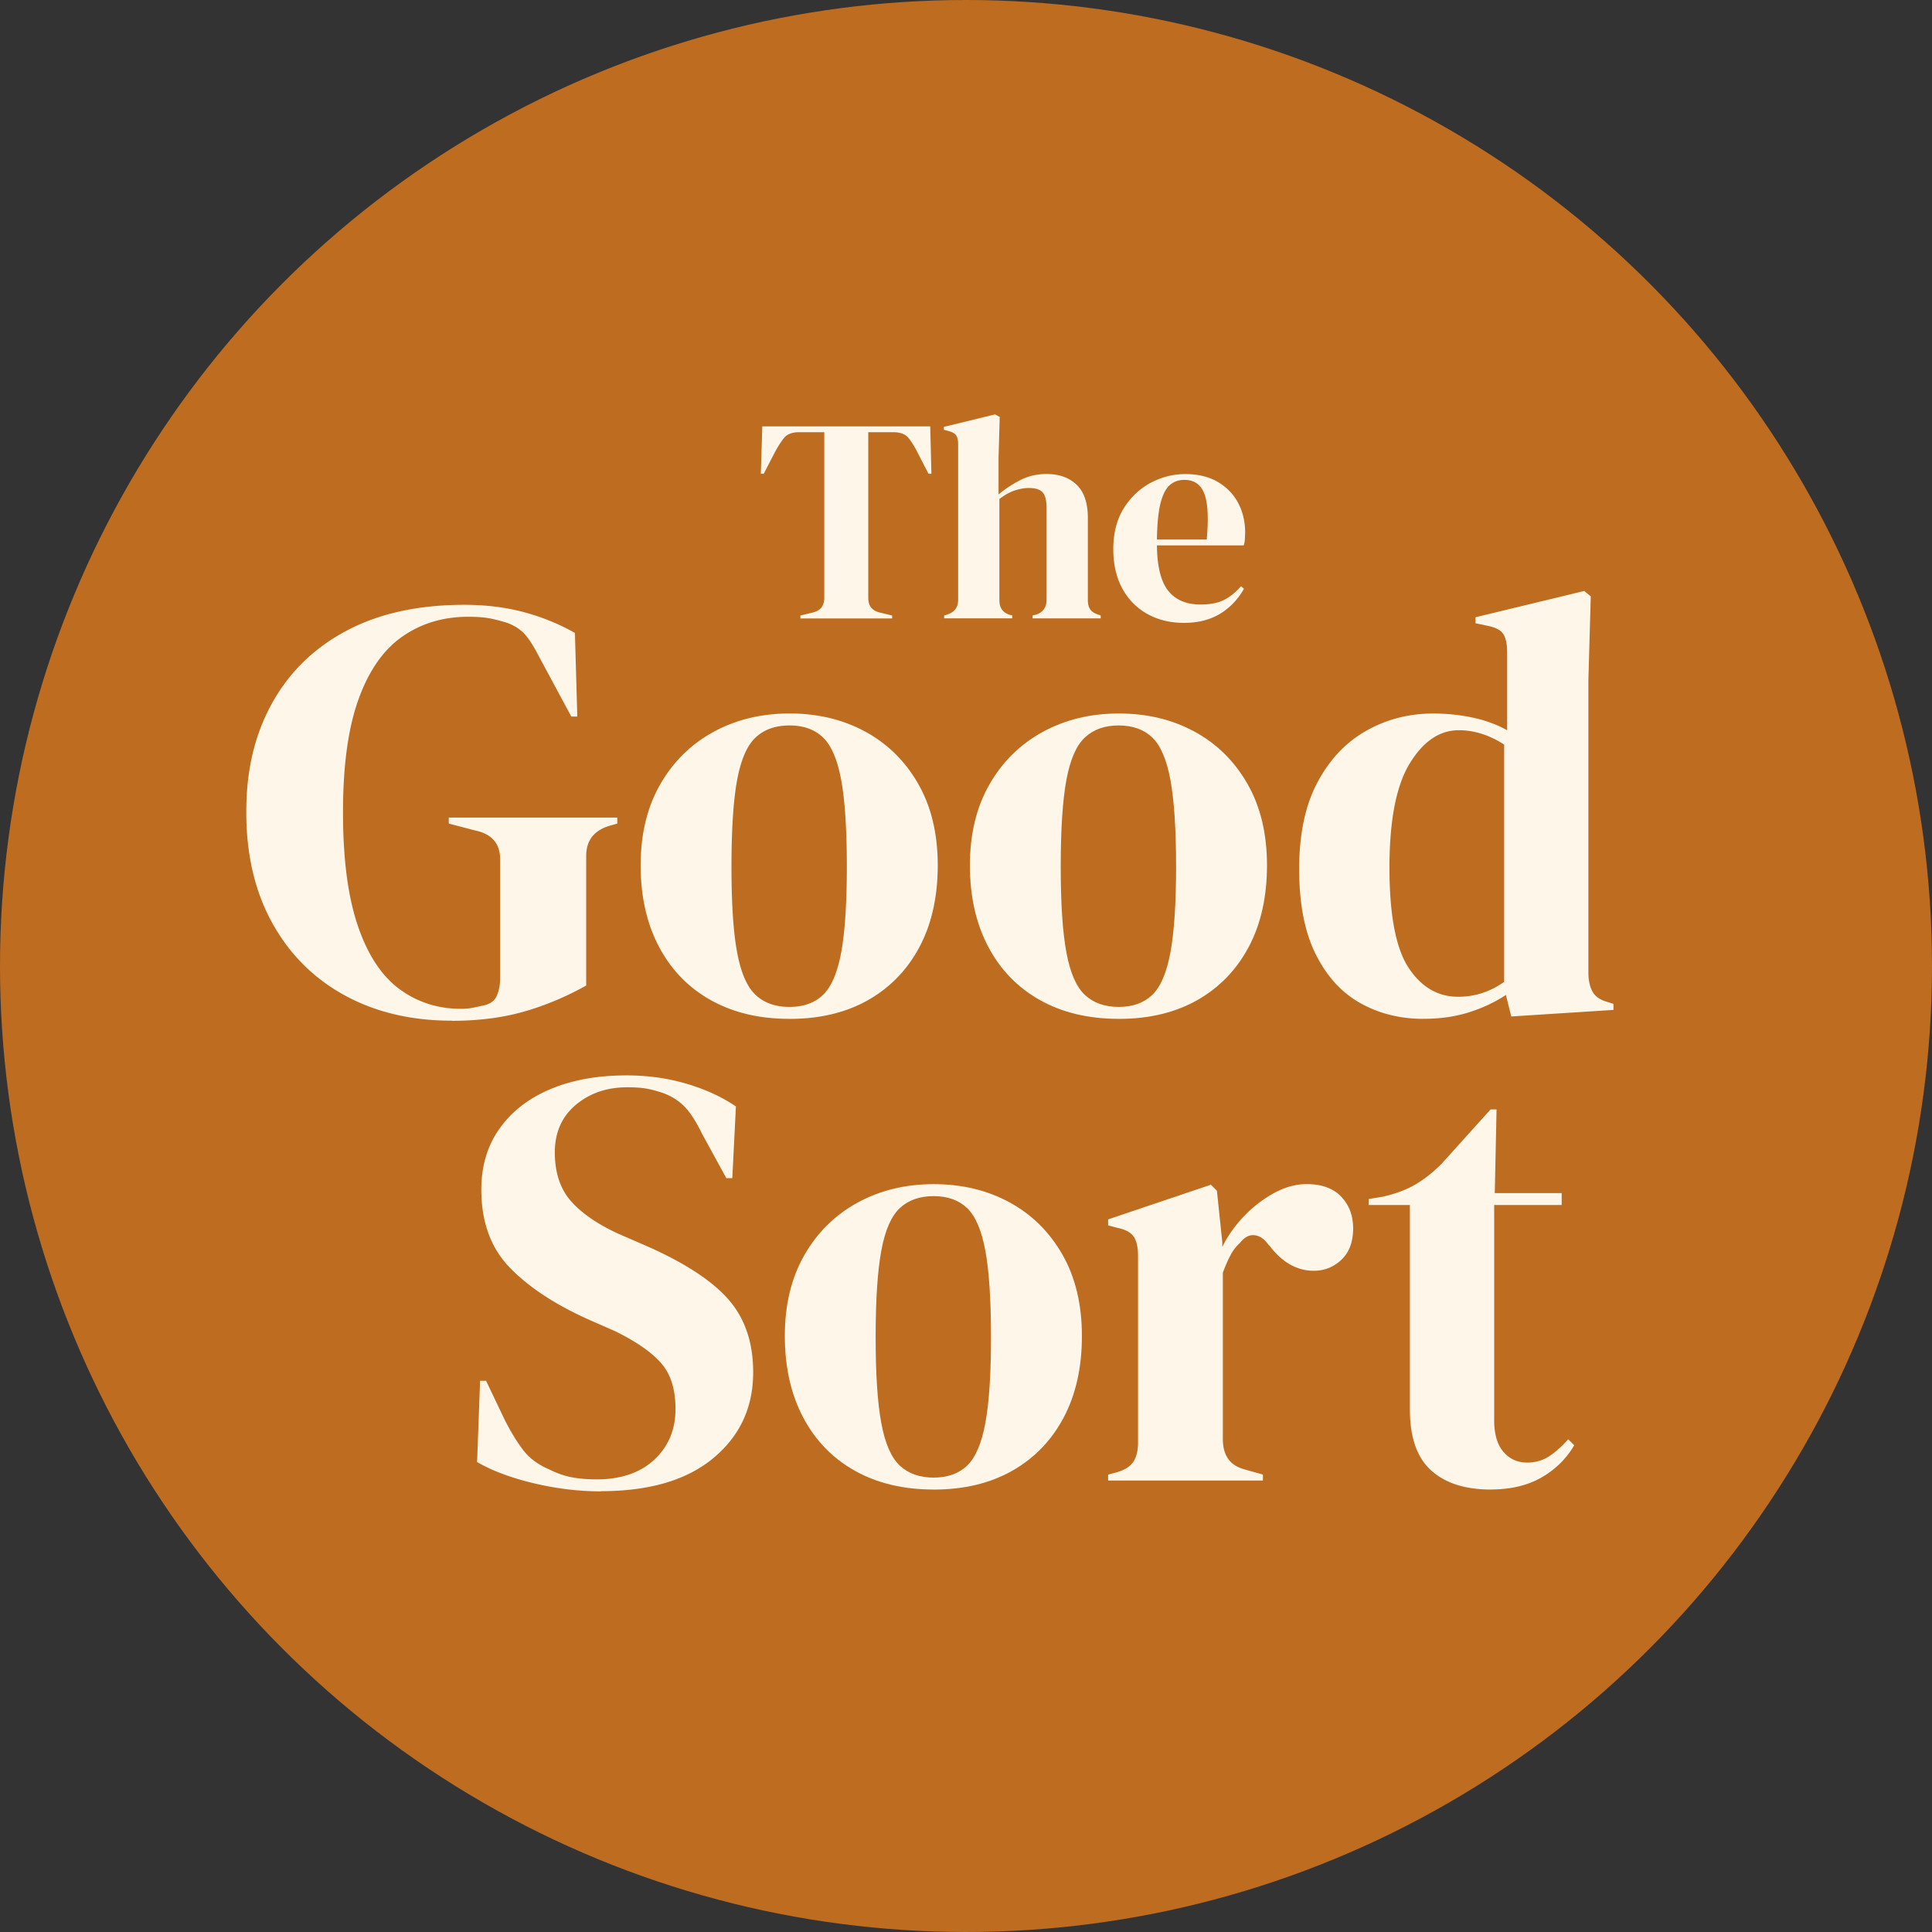
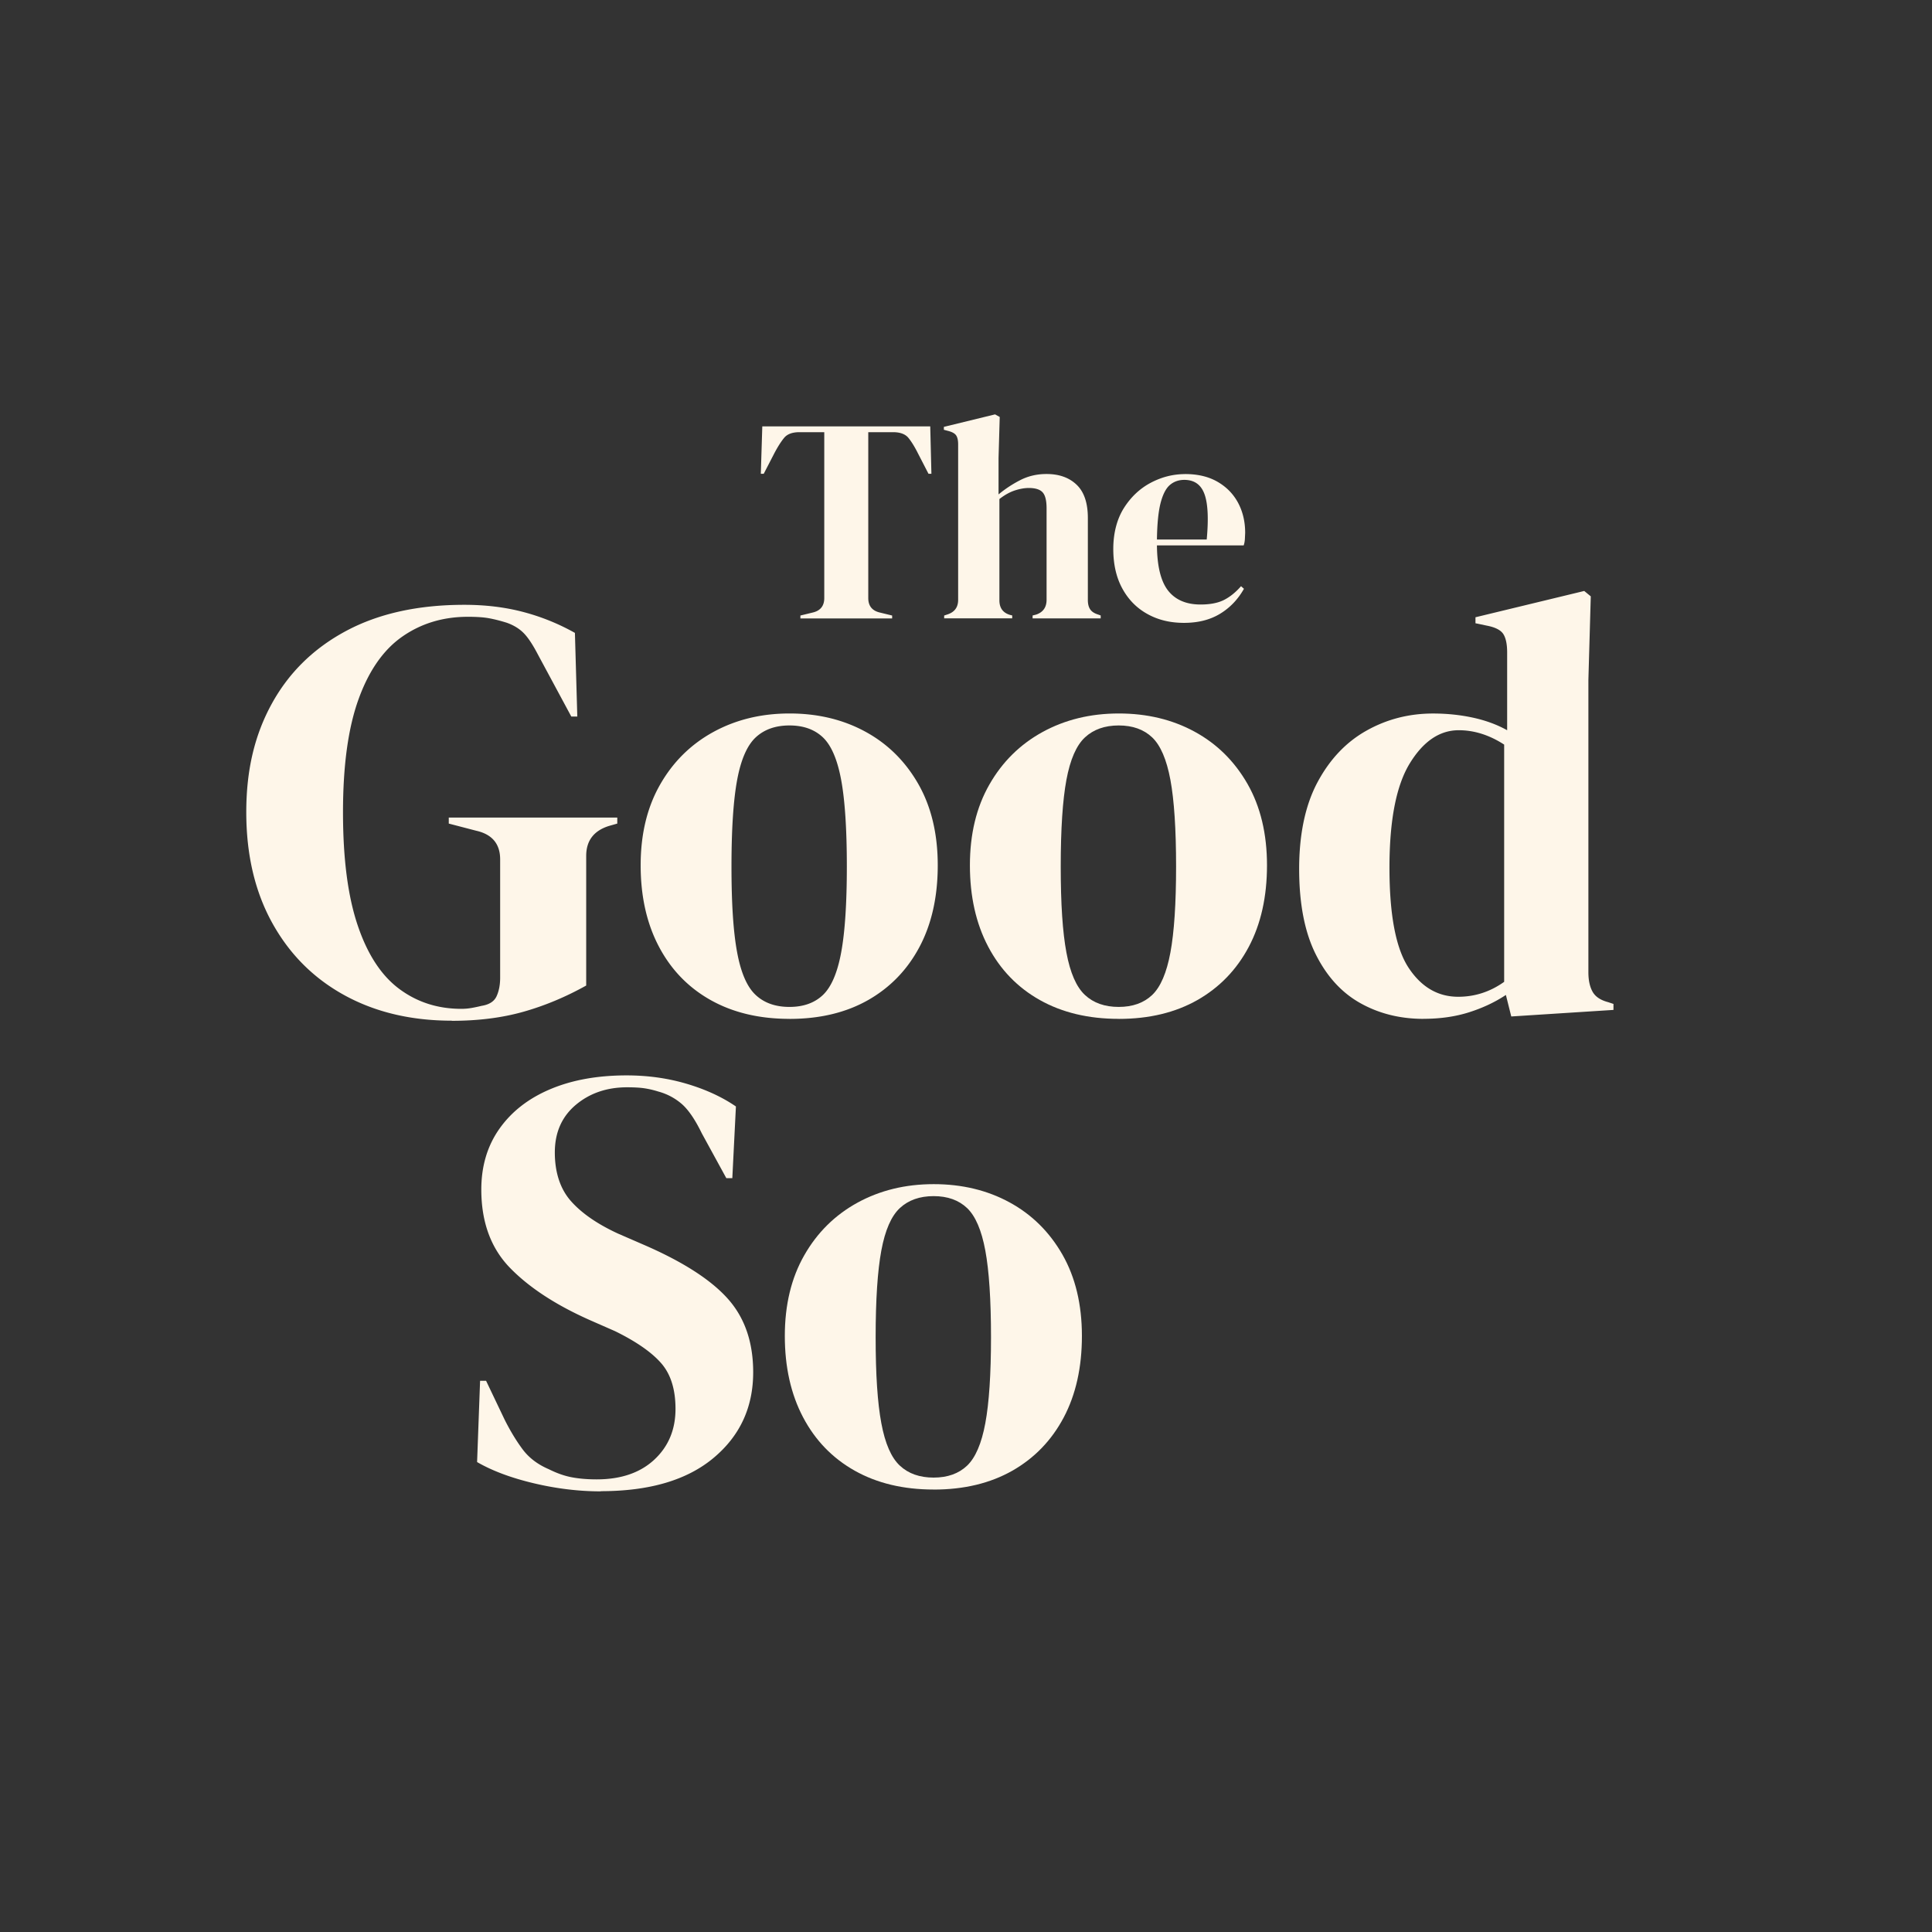
<svg xmlns="http://www.w3.org/2000/svg" width="512" height="512">
  <rect width="100%" height="100%" fill="#333333" stroke="none" />
-   <circle cx="256" cy="256" r="256" fill="#bd6c20" />
  <g fill="#fef6e9">
    <path d="M119.743 270.491c-10.764 0-20.241-2.243-28.429-6.728s-14.571-10.868-19.16-19.16-6.889-18.079-6.889-29.372 2.266-20.586 6.808-28.82 11.109-14.652 19.712-19.24 19.033-6.889 31.281-6.889c5.601 0 10.799.633 15.595 1.898a58.09 58.09 0 0 1 13.697 5.543l.633 22.173h-1.587l-8.867-16.469c-1.369-2.634-2.645-4.543-3.807-5.704s-2.645-2.059-4.439-2.691c-1.691-.529-3.243-.92-4.669-1.185s-3.301-.391-5.624-.391c-6.544 0-12.328 1.737-17.343 5.221s-8.901 9.028-11.638 16.63c-2.749 7.602-4.117 17.584-4.117 29.936s1.288 22.23 3.876 29.936 6.256 13.329 11.006 16.871 10.235 5.302 16.469 5.302a15.63 15.63 0 0 0 2.772-.242 41.71 41.71 0 0 0 2.611-.552c2.001-.322 3.324-1.162 3.956-2.53s.955-3.013.955-4.911v-31.362c0-4.117-2.116-6.647-6.337-7.602l-7.28-1.898v-1.587h44.656v1.587l-2.22.633c-4.014 1.265-6.015 3.91-6.015 7.924v34.363c-5.486 3.059-11.063 5.382-16.71 6.969s-11.96 2.381-18.93 2.381zm89.473-.483c-8.027 0-14.997-1.668-20.908-4.991s-10.477-8.05-13.697-14.169-4.83-13.306-4.83-21.54 1.714-15.365 5.152-21.379c3.427-6.015 8.131-10.661 14.1-13.939 5.969-3.266 12.696-4.911 20.195-4.911s14.203 1.61 20.114 4.83 10.58 7.843 14.019 13.858c3.427 6.015 5.152 13.203 5.152 21.54s-1.61 15.549-4.83 21.621-7.763 10.764-13.617 14.1c-5.854 3.324-12.8 4.991-20.827 4.991zm0-3.163c3.692 0 6.647-1.058 8.867-3.163 2.22-2.116 3.83-5.865 4.83-11.247s1.507-12.984 1.507-22.805-.506-17.584-1.507-22.966-2.611-9.131-4.83-11.247c-2.22-2.105-5.175-3.163-8.867-3.163s-6.682 1.058-8.947 3.163c-2.266 2.116-3.91 5.865-4.911 11.247s-1.507 13.042-1.507 22.966.495 17.423 1.507 22.805c1.001 5.382 2.634 9.131 4.911 11.247 2.266 2.116 5.256 3.163 8.947 3.163z" />
    <use href="#B" />
    <path d="M377.238 270.008c-6.233 0-11.822-1.403-16.791-4.198s-8.89-7.13-11.799-12.984-4.359-13.387-4.359-22.564 1.633-16.975 4.911-23.047c3.266-6.072 7.602-10.615 12.984-13.617 5.382-3.013 11.247-4.508 17.584-4.508 3.692 0 7.234.368 10.615 1.104s6.383 1.852 9.028 3.324v-20.586c0-2.22-.345-3.853-1.024-4.911-.69-1.058-2.139-1.794-4.359-2.22l-3.013-.633v-1.587l28.82-6.969 1.737 1.426-.633 22.173v77.444c0 2.116.368 3.83 1.104 5.152s2.105 2.243 4.117 2.772l1.426.472v1.587l-27.084 1.737-1.426-5.704c-2.852 1.898-6.095 3.427-9.741 4.589s-7.682 1.737-12.11 1.737zm9.189-5.854c4.439 0 8.499-1.323 12.19-3.956v-62.873c-3.91-2.53-7.912-3.807-12.029-3.807-5.072 0-9.396 2.933-12.984 8.786-3.588 5.865-5.382 15.077-5.382 27.636s1.691 21.402 5.072 26.532c3.381 5.118 7.763 7.682 13.145 7.682zM212.114 163.893v-.771l3.163-.771c2.105-.46 3.163-1.748 3.163-3.853v-43.966h-6.555c-1.909 0-3.266.506-4.083 1.507-.828 1.001-1.702 2.381-2.622 4.129l-2.783 5.394h-.771l.391-12.57h44.507l.311 12.57h-.771l-2.783-5.394c-.874-1.748-1.725-3.128-2.542-4.129-.828-1.001-2.185-1.507-4.083-1.507h-6.555v43.966c0 2.105 1.058 3.393 3.163 3.853l3.163.771v.771h-24.3zm38.101 0v-.771l.932-.311c1.852-.621 2.772-1.898 2.772-3.853v-41.195c0-1.081-.184-1.875-.541-2.392s-1.058-.897-2.082-1.162l-1.162-.311v-.771l13.571-3.312 1.231.69-.311 10.879v9.637a31.34 31.34 0 0 1 5.819-3.818c2.082-1.058 4.382-1.587 6.9-1.587 3.347 0 6.003.955 7.981 2.852s2.967 4.83 2.967 8.798v21.747c0 1.035.207 1.852.621 2.473s1.127 1.081 2.162 1.392l.621.23v.771h-18.044v-.771l.92-.23c1.852-.621 2.783-1.932 2.783-3.933v-24.22c0-2.059-.345-3.473-1.047-4.244-.69-.771-1.921-1.162-3.669-1.162-1.127 0-2.369.219-3.703.656s-2.703 1.196-4.083 2.277v26.842c0 2.001.92 3.289 2.772 3.853l.621.15v.771h-18.044zm63.874-38.262c3.347 0 6.199.679 8.568 2.047s4.175 3.209 5.44 5.555c1.254 2.346 1.886 5.003 1.886 7.981l-.081 1.737c-.046.587-.15 1.116-.311 1.587h-22.989c.046 5.555 1.047 9.557 2.967 11.995 1.932 2.438 4.796 3.669 8.602 3.669 2.576 0 4.658-.414 6.245-1.231 1.599-.817 3.082-2.036 4.474-3.623l.771.69c-1.599 2.829-3.715 5.037-6.36 6.636s-5.819 2.392-9.522 2.392-6.889-.782-9.718-2.358c-2.829-1.564-5.037-3.818-6.636-6.751s-2.392-6.429-2.392-10.488.92-7.797 2.772-10.764c1.852-2.956 4.232-5.21 7.13-6.751 2.91-1.541 5.946-2.312 9.143-2.312zm-.23 1.541c-1.495 0-2.76.449-3.818 1.346s-1.875 2.496-2.473 4.784c-.587 2.289-.909 5.52-.966 9.683h13.191c.518-5.601.311-9.637-.621-12.11-.92-2.473-2.703-3.703-5.325-3.703zM159.212 395.224c-5.808 0-11.719-.713-17.734-2.139s-11.029-3.301-15.043-5.624l.794-21.54h1.587l4.911 10.293c1.484 2.956 3.059 5.566 4.75 7.843s4.014 4.037 6.969 5.302c2.116 1.058 4.14 1.771 6.095 2.139s4.14.552 6.567.552c6.44 0 11.535-1.737 15.284-5.221s5.624-7.97 5.624-13.456c0-5.175-1.265-9.212-3.795-12.11s-6.601-5.727-12.19-8.476l-6.498-2.852c-9.085-4.014-16.181-8.625-21.299-13.858-5.118-5.221-7.682-12.167-7.682-20.827 0-6.233 1.61-11.615 4.83-16.158s7.705-8.027 13.467-10.454c5.75-2.427 12.478-3.646 20.195-3.646 5.601 0 10.902.736 15.917 2.22s9.373 3.485 13.065 6.015l-.955 18.999h-1.587l-6.498-11.88c-1.794-3.692-3.588-6.302-5.382-7.843-1.794-1.53-3.853-2.611-6.176-3.243a24.15 24.15 0 0 0-3.795-.874c-1.162-.161-2.645-.242-4.439-.242-5.382 0-9.925 1.564-13.617 4.669-3.692 3.117-5.543 7.314-5.543 12.593s1.426 9.683 4.278 12.904 7.015 6.095 12.512 8.625l7.28 3.163c10.132 4.439 17.423 9.166 21.851 14.169 4.439 5.014 6.647 11.477 6.647 19.401 0 9.292-3.508 16.871-10.534 22.725-7.027 5.865-16.975 8.786-29.855 8.786z" />
    <use href="#B" x="-49.049" y="124.733" />
-     <path d="M293.664 392.372v-1.587l2.381-.633c2.105-.633 3.565-1.587 4.359-2.852s1.185-2.898 1.185-4.911v-49.567c0-2.323-.391-4.037-1.185-5.152s-2.243-1.875-4.359-2.3l-2.381-.633v-1.587l27.245-9.189 1.587 1.587 1.426 13.617v1.265c1.472-2.956 3.404-5.67 5.785-8.154s5.014-4.508 7.912-6.095 5.785-2.381 8.625-2.381c4.014 0 7.073 1.104 9.189 3.324 2.105 2.22 3.163 5.014 3.163 8.395 0 3.588-1.035 6.36-3.094 8.315s-4.508 2.933-7.36 2.933c-4.439 0-8.338-2.22-11.719-6.647l-.322-.322c-1.058-1.472-2.266-2.3-3.646-2.45-1.369-.161-2.645.506-3.795 1.978a11.78 11.78 0 0 0-2.611 3.404c-.69 1.323-1.346 2.829-1.978 4.508v44.185c0 4.221 1.84 6.866 5.543 7.924l5.072 1.426v1.587h-41.022zm101.353 2.369c-6.762 0-12.006-1.691-15.756-5.072s-5.624-8.763-5.624-16.158v-54.167h-10.925v-1.587l3.795-.633c3.266-.736 6.095-1.794 8.476-3.163s4.727-3.22 7.05-5.543l12.984-14.41h1.587l-.472 22.173h17.734v3.163h-17.895v57.008c0 3.692.817 6.498 2.45 8.395s3.726 2.852 6.256 2.852c2.22 0 4.163-.552 5.854-1.668 1.691-1.104 3.381-2.611 5.072-4.508l1.587 1.587c-2.116 3.588-5.014 6.44-8.706 8.556s-8.188 3.163-13.467 3.163z" />
  </g>
  <defs>
    <path id="B" d="M296.47 270.008c-8.027 0-14.997-1.668-20.908-4.991s-10.477-8.05-13.697-14.169-4.83-13.306-4.83-21.54 1.714-15.365 5.152-21.379c3.427-6.015 8.131-10.661 14.1-13.939 5.969-3.266 12.696-4.911 20.195-4.911s14.203 1.61 20.114 4.83 10.58 7.843 14.019 13.858c3.427 6.015 5.152 13.203 5.152 21.54s-1.61 15.549-4.83 21.621-7.763 10.764-13.617 14.1c-5.865 3.324-12.8 4.991-20.827 4.991zm0-3.163c3.692 0 6.647-1.058 8.867-3.163 2.22-2.116 3.83-5.865 4.83-11.247s1.507-12.984 1.507-22.805-.506-17.584-1.507-22.966-2.611-9.131-4.83-11.247c-2.22-2.105-5.175-3.163-8.867-3.163s-6.682 1.058-8.947 3.163c-2.277 2.116-3.91 5.865-4.911 11.247s-1.507 13.042-1.507 22.966.495 17.423 1.507 22.805c1.001 5.382 2.634 9.131 4.911 11.247 2.266 2.116 5.256 3.163 8.947 3.163z" />
  </defs>
</svg>